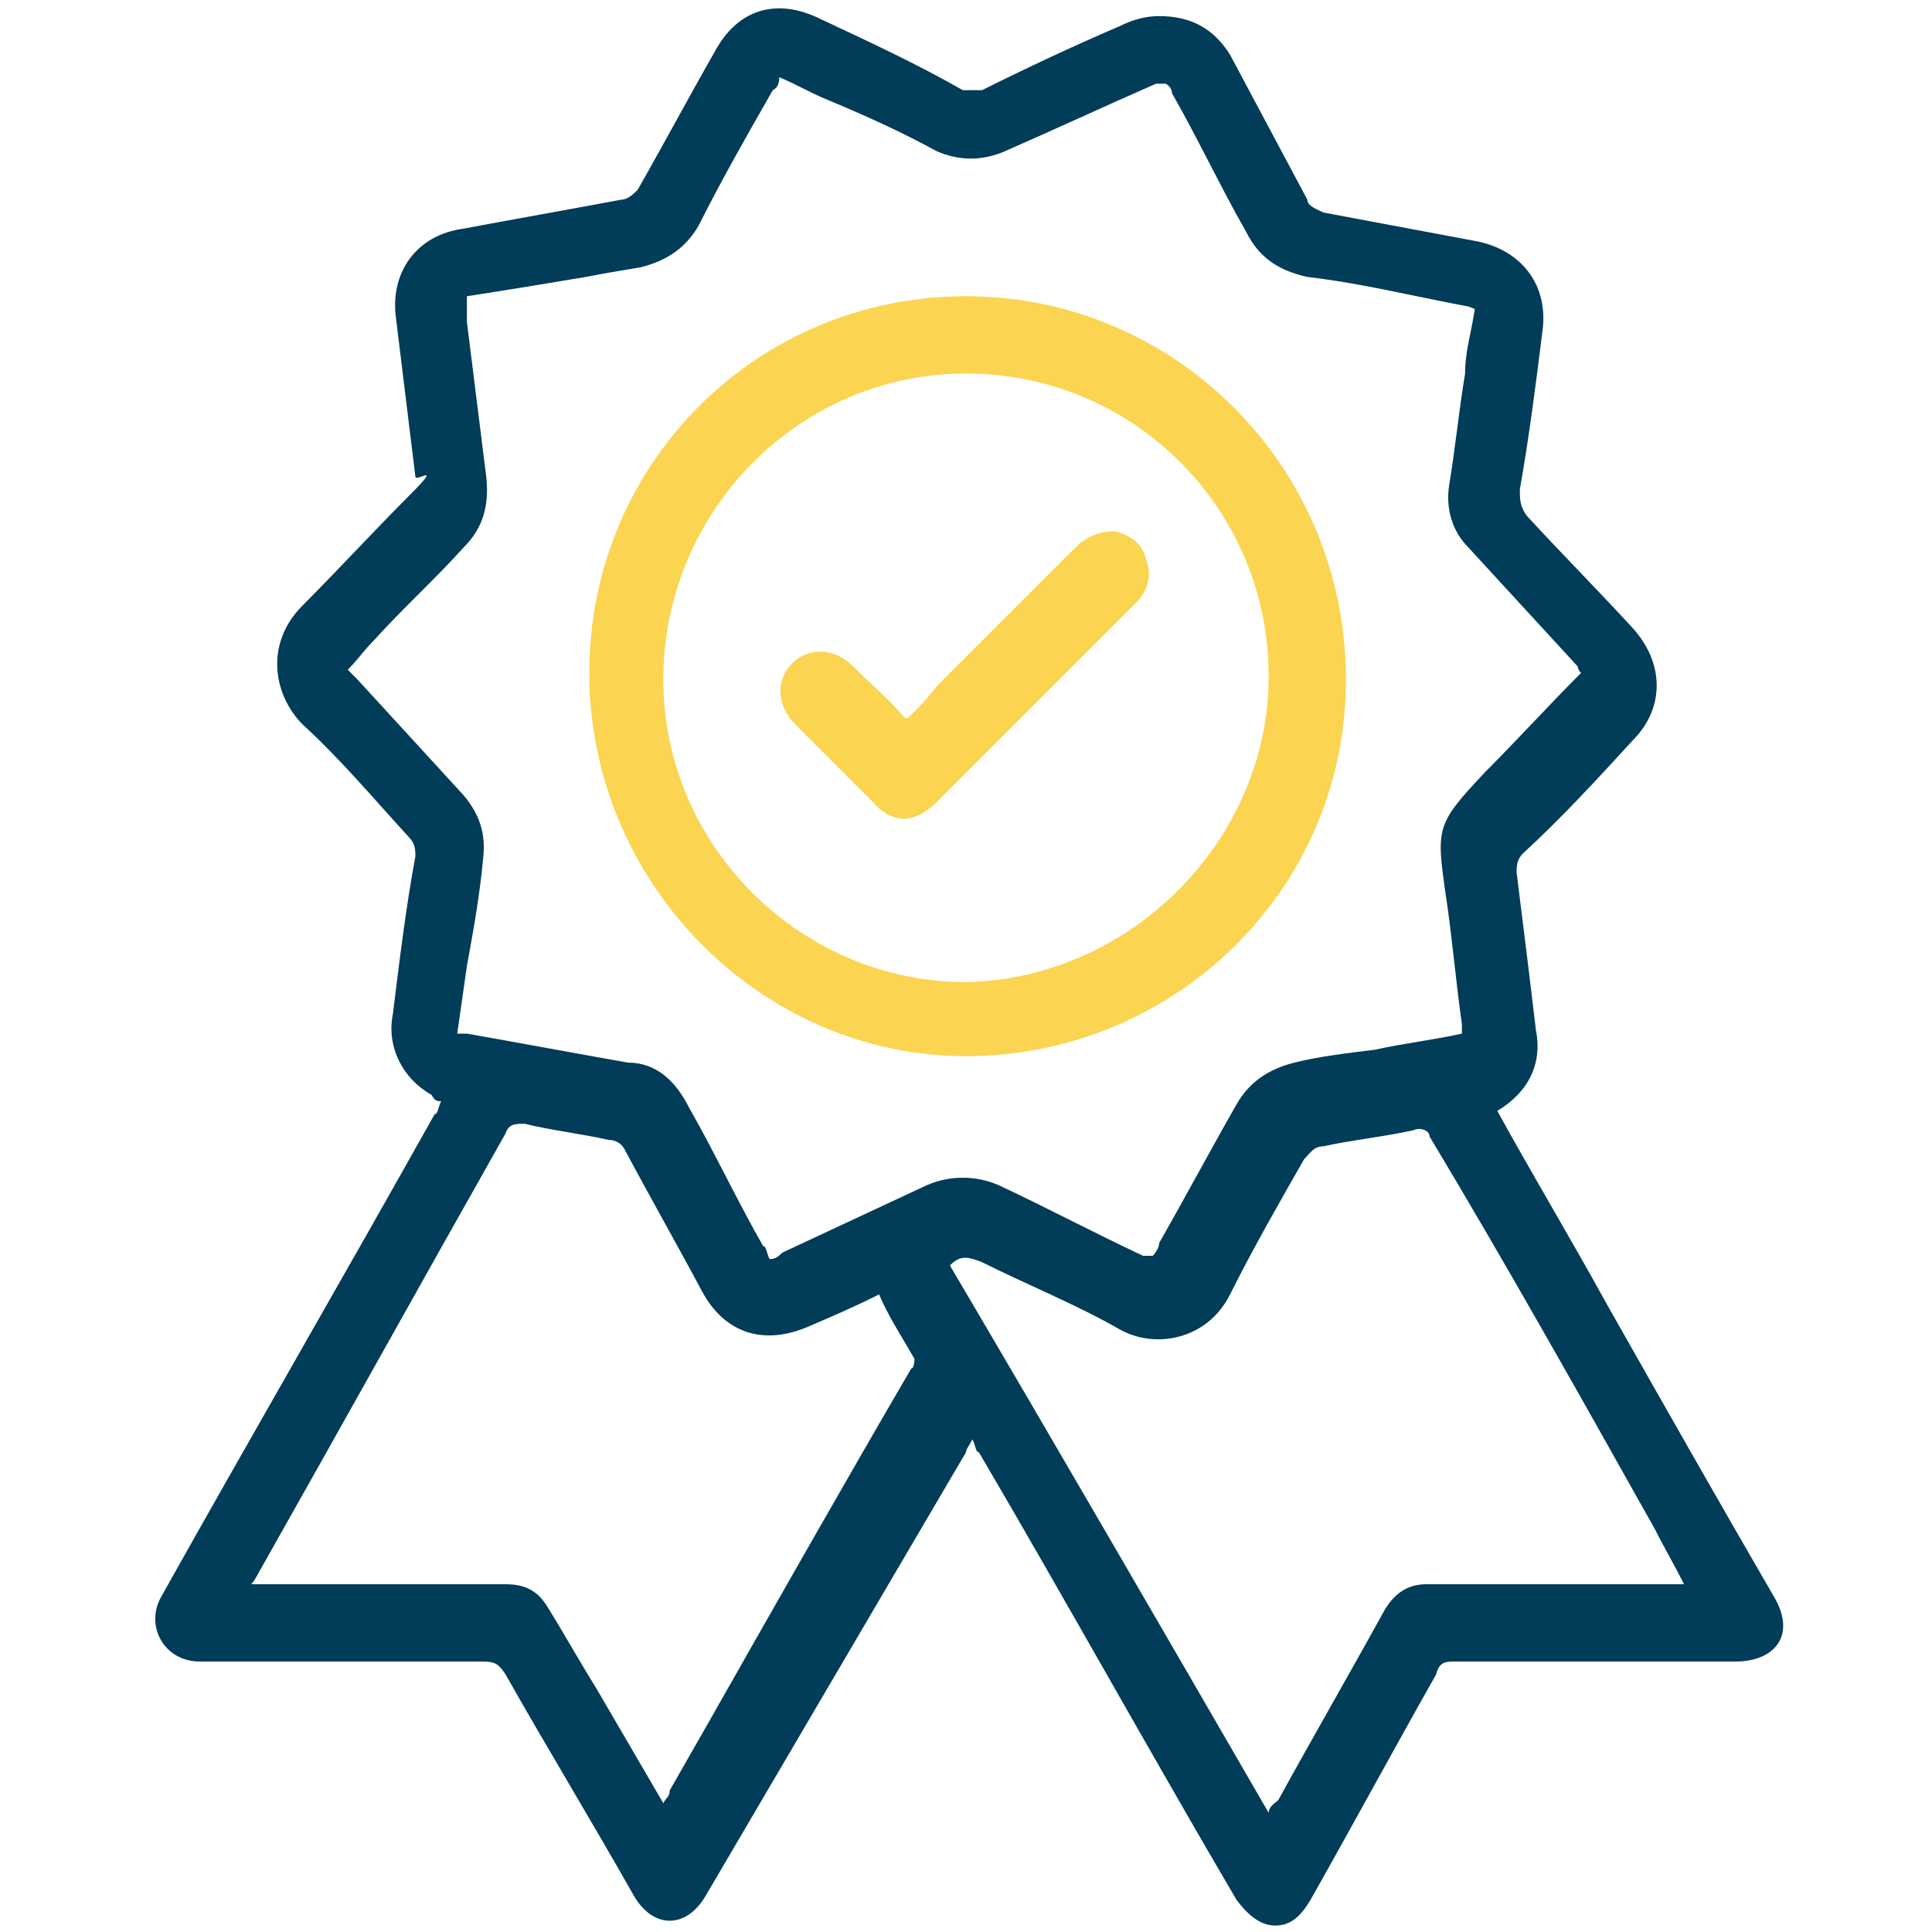
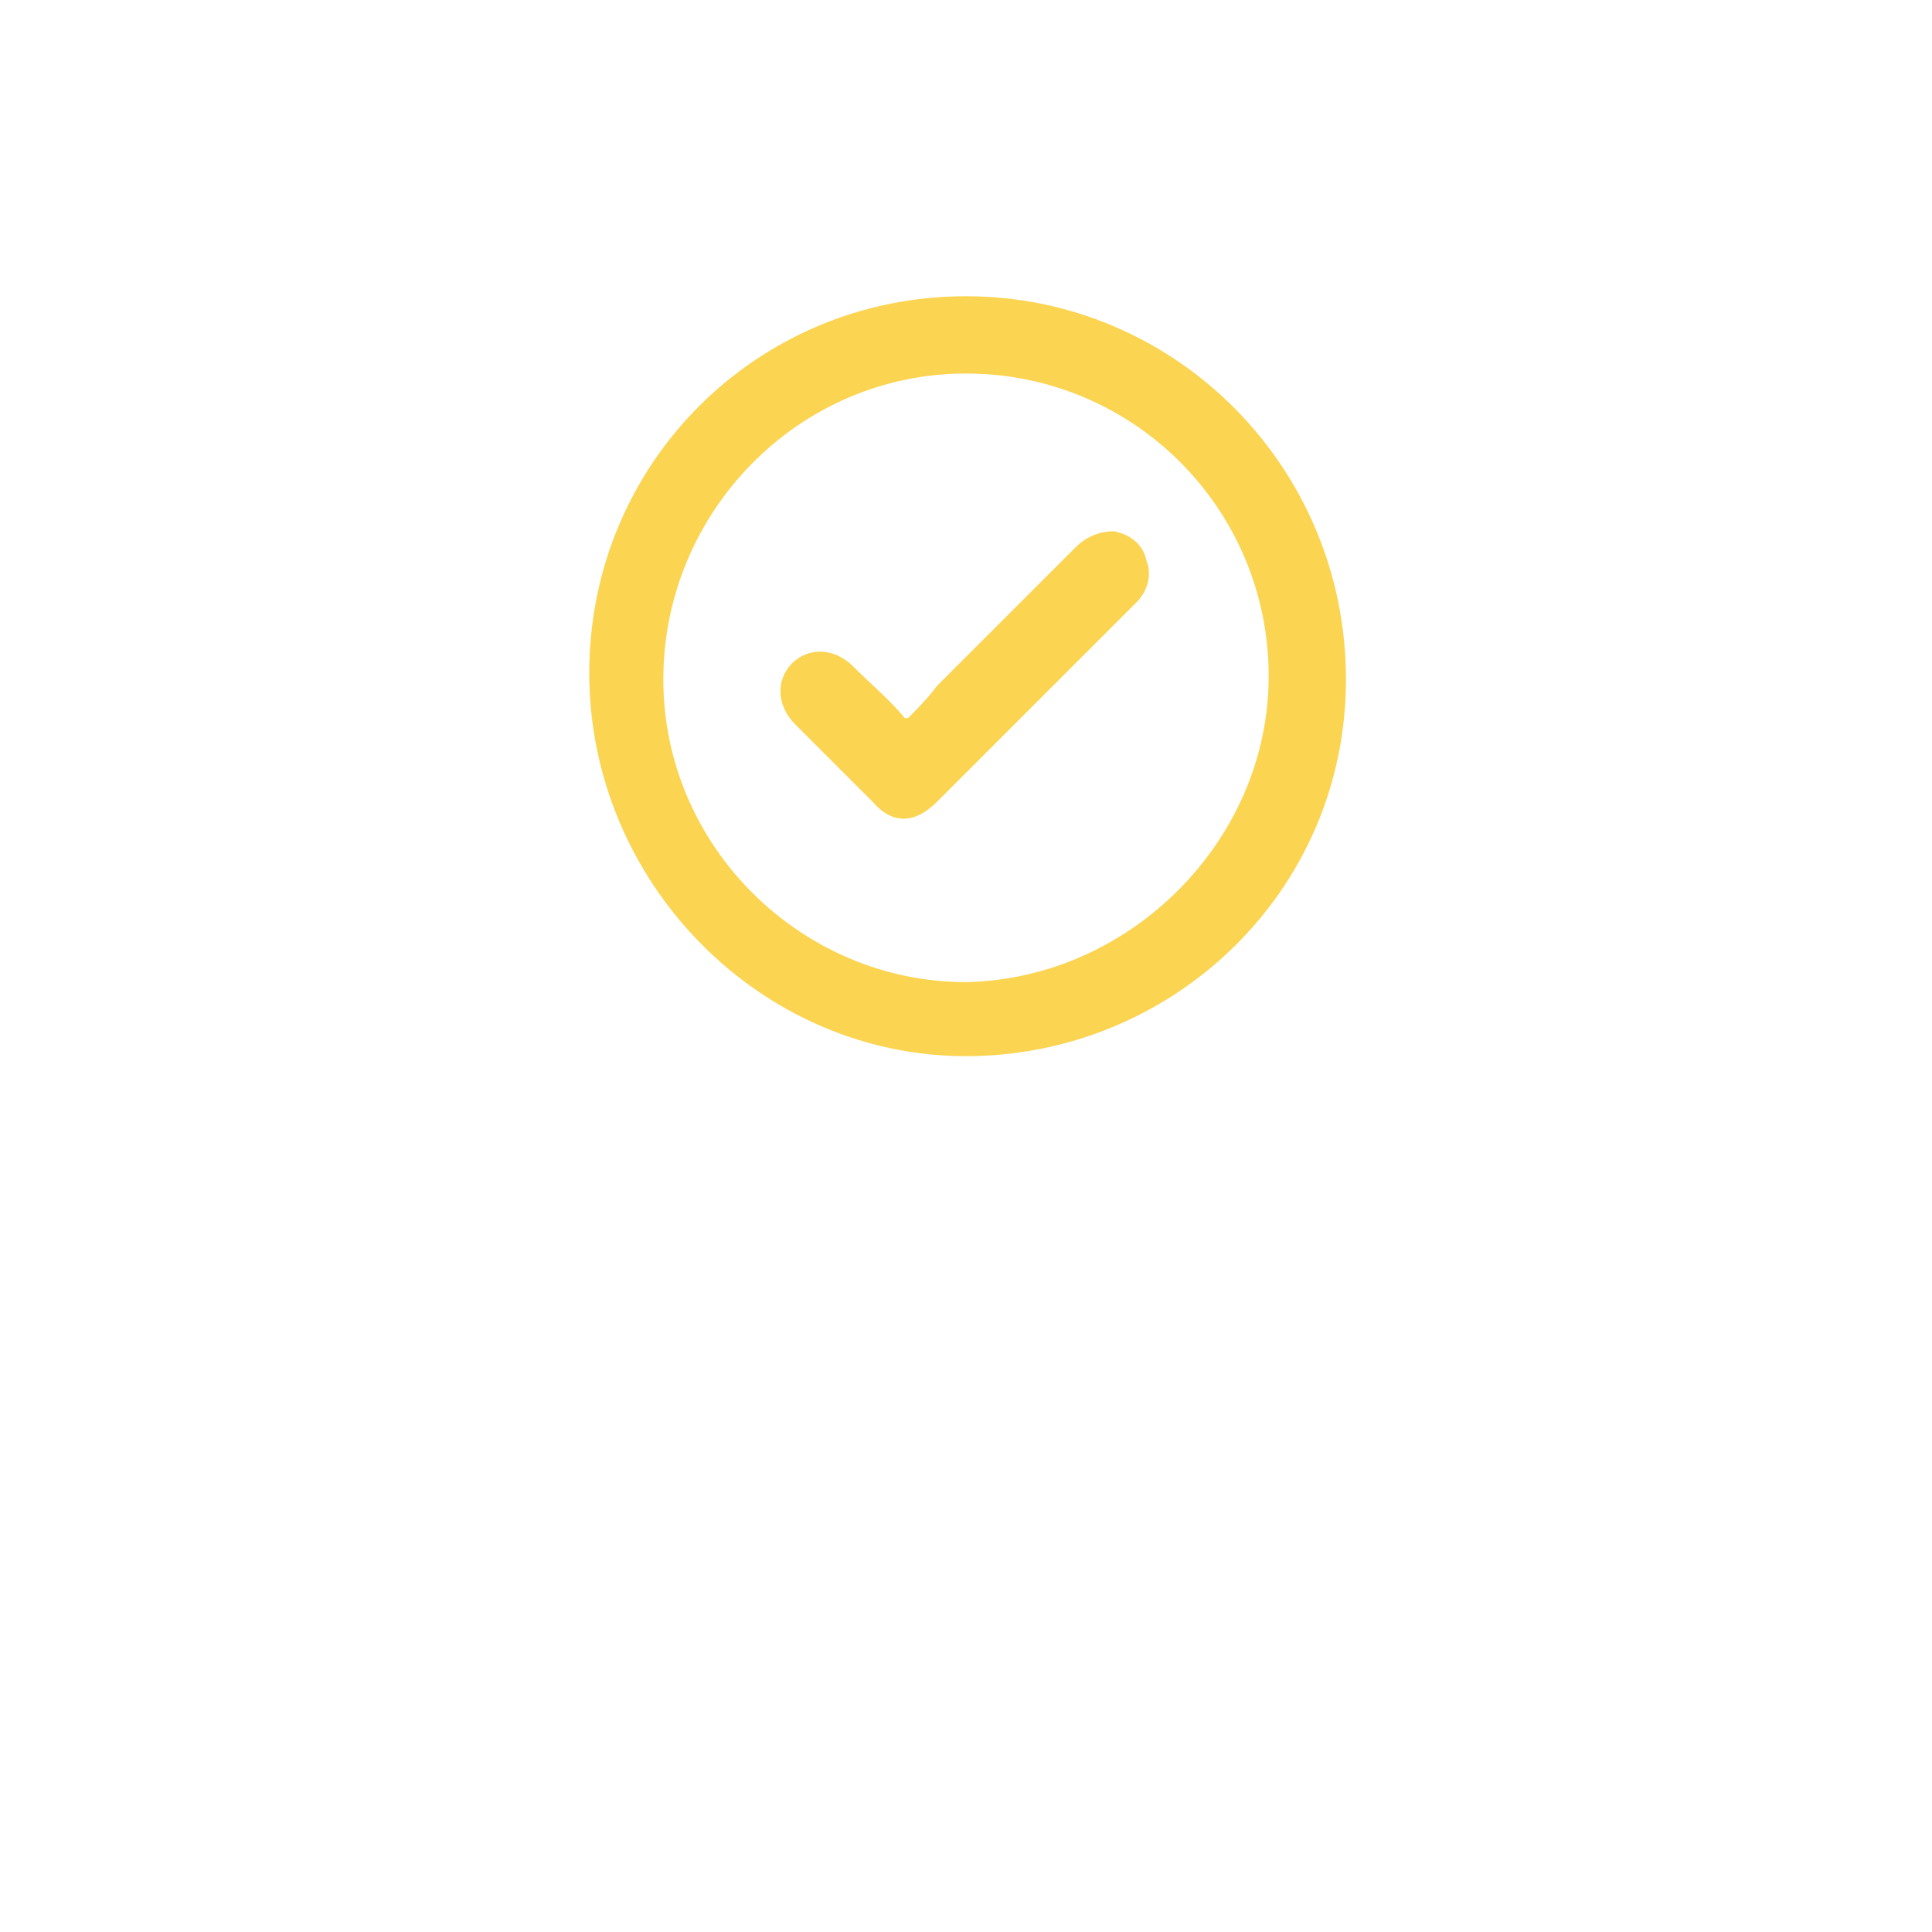
<svg xmlns="http://www.w3.org/2000/svg" width="60" height="60" viewBox="0 0 60 60" fill="none">
-   <path d="M46.5 34.5C47.6 36.5 48.8 38.5 49.9 40.5C51.6 43.5 53.3 46.5 55.1 49.6C55.8 50.8 55.1 51.6 53.9 51.6H45.2C44.9 51.6 44.7 51.6 44.6 52C43.3 54.3 42 56.7 40.7 59C40.4 59.5 40.1 59.8 39.6 59.8C39.1 59.8 38.7 59.4 38.4 59C35.7 54.4 33.1 49.7 30.4 45.1C30.3 45.1 30.3 44.9 30.2 44.7C30.1 44.9 30 45 30 45.1C27.3 49.7 24.6 54.3 21.9 58.9C21.3 59.9 20.3 59.9 19.7 58.9C18.4 56.6 17 54.3 15.7 52C15.5 51.7 15.4 51.6 15 51.6H6.2C5.1 51.6 4.5 50.5 5 49.6C7.8 44.6 10.7 39.6 13.5 34.6C13.6 34.6 13.6 34.4 13.7 34.2C13.6 34.2 13.5 34.2 13.4 34C12.5 33.5 12 32.5 12.2 31.5C12.4 29.9 12.6 28.2 12.9 26.6C12.9 26.4 12.9 26.2 12.7 26C11.6 24.8 10.6 23.6 9.4 22.5C8.5 21.6 8.2 20 9.4 18.8C10.5 17.7 11.6 16.5 12.7 15.4C13.8 14.3 12.9 15 12.9 14.8C12.7 13.2 12.5 11.5 12.3 9.9C12.1 8.5 12.9 7.3 14.4 7.1C16 6.8 17.7 6.5 19.3 6.2C19.5 6.2 19.7 6 19.8 5.9C20.6 4.5 21.4 3 22.2 1.6C22.9 0.3 24.1 -0.1 25.5 0.6C27 1.3 28.5 2 29.9 2.8C30.1 2.8 30.3 2.8 30.5 2.8C31.9 2.1 33.4 1.4 34.8 0.8C35.2 0.6 35.6 0.5 36 0.5C37 0.5 37.7 0.9 38.2 1.7C39 3.2 39.8 4.7 40.6 6.2C40.6 6.4 40.9 6.5 41.1 6.6C42.7 6.9 44.3 7.2 45.9 7.5C47.3 7.8 48.1 8.9 47.9 10.3C47.7 11.9 47.5 13.5 47.2 15.2C47.2 15.5 47.2 15.7 47.4 16C48.5 17.2 49.6 18.3 50.7 19.5C51.7 20.6 51.7 22 50.7 23C49.6 24.2 48.5 25.4 47.3 26.5C47.1 26.7 47.1 26.9 47.1 27.1C47.3 28.7 47.5 30.3 47.7 32C47.9 33 47.5 33.9 46.5 34.5ZM14.5 9.5V10C14.7 11.6 14.9 13.2 15.1 14.8C15.2 15.7 15 16.4 14.4 17C13.5 18 12.5 18.9 11.6 19.9C11.3 20.2 11.1 20.5 10.8 20.8C10.9 20.9 11 21 11.1 21.1C12.2 22.3 13.3 23.5 14.4 24.7C14.9 25.3 15.1 25.9 15 26.7C14.9 27.8 14.7 28.9 14.5 30C14.4 30.7 14.3 31.4 14.2 32.1C14.3 32.1 14.4 32.1 14.5 32.1C16.2 32.4 17.8 32.7 19.5 33C20.4 33 21 33.6 21.4 34.4C22.2 35.8 22.9 37.3 23.7 38.7C23.8 38.7 23.8 38.9 23.9 39.1C24 39.1 24.1 39.1 24.3 38.9C25.8 38.2 27.3 37.5 28.8 36.8C29.5 36.5 30.3 36.5 31 36.8C32.5 37.5 34 38.3 35.5 39C35.5 39 35.7 39 35.8 39C35.8 39 36 38.8 36 38.6C36.8 37.2 37.6 35.7 38.4 34.3C38.8 33.6 39.4 33.2 40.2 33C41 32.8 41.9 32.7 42.7 32.6C43.6 32.4 44.5 32.3 45.4 32.1V31.8C45.2 30.4 45.1 29.1 44.9 27.8C44.6 25.7 44.6 25.6 46.1 24C47.1 23 48.1 21.9 49.1 20.9C49.1 20.9 49 20.8 49 20.7C47.9 19.5 46.7 18.2 45.6 17C45.1 16.5 44.9 15.8 45 15.1C45.2 13.9 45.3 12.8 45.5 11.6C45.5 10.9 45.7 10.3 45.8 9.6C45.8 9.6 45.6 9.5 45.5 9.5C43.9 9.2 42.3 8.8 40.6 8.6C39.7 8.4 39.1 8 38.7 7.2C37.9 5.8 37.2 4.3 36.4 2.9C36.4 2.9 36.4 2.7 36.2 2.6C36.2 2.6 36 2.6 35.9 2.6C34.3 3.3 32.8 4 31.2 4.7C30.5 5 29.8 5 29.1 4.7C28 4.1 26.9 3.6 25.7 3.1C25.2 2.9 24.7 2.6 24.2 2.4C24.2 2.5 24.2 2.7 24 2.8C23.2 4.2 22.4 5.6 21.7 7C21.3 7.7 20.7 8.1 19.9 8.3C19.3 8.4 18.7 8.5 18.2 8.6C17 8.8 15.8 9 14.5 9.2V9.5ZM39.4 56.3C39.4 56.1 39.6 56 39.7 55.9C40.8 53.9 41.9 52 43 50C43.3 49.5 43.7 49.2 44.3 49.2H52.3C52 48.6 51.7 48.1 51.4 47.5C49.1 43.4 46.8 39.3 44.4 35.3C44.4 35.1 44.1 35 43.9 35.1C43 35.3 42 35.4 41.1 35.6C40.8 35.6 40.7 35.8 40.5 36C39.7 37.4 38.9 38.8 38.2 40.2C37.5 41.6 35.9 41.9 34.8 41.3C33.4 40.5 31.9 39.9 30.5 39.2C30 39 29.8 39 29.5 39.3C32.8 44.9 36.1 50.6 39.4 56.3ZM7.8 49.2H15.7C16.3 49.2 16.7 49.4 17 49.9C17.5 50.7 18 51.6 18.5 52.4C19.2 53.6 19.9 54.8 20.6 56C20.7 55.8 20.8 55.8 20.8 55.6C21.2 54.9 21.6 54.2 22 53.5C24.1 49.8 26.2 46.1 28.3 42.5C28.4 42.5 28.4 42.2 28.4 42.2C28 41.5 27.6 40.9 27.3 40.2C26.5 40.6 25.8 40.9 25.1 41.2C23.7 41.8 22.5 41.4 21.8 40.1C21 38.6 20.2 37.2 19.4 35.7C19.3 35.5 19.1 35.4 18.9 35.4C18 35.2 17.1 35.1 16.3 34.9C16 34.9 15.8 34.9 15.7 35.2C13.1 39.8 10.6 44.3 8 48.9C8 48.9 7.9 49.1 7.8 49.2Z" fill="#013C58" />
  <path d="M30 9.2C36.5 9.2 41.8 14.5 41.8 21.1C41.8 27.7 36.4 32.8 30 32.8C23.6 32.8 18.3 27.4 18.3 20.9C18.3 14.4 23.5 9.2 30 9.2ZM39.4 21C39.4 15.8 35.2 11.6 30 11.6C24.8 11.6 20.6 15.9 20.6 21.1C20.6 26.3 24.9 30.5 30 30.5C35.1 30.4 39.4 26.1 39.4 21Z" fill="#FBD451" />
  <path d="M28.2 22.3C28.5 22 28.8 21.7 29.1 21.3C30.5 19.9 32 18.4 33.4 17C33.7 16.7 34.1 16.5 34.6 16.5C35.1 16.6 35.5 16.9 35.6 17.4C35.8 17.9 35.6 18.4 35.3 18.7L32.8 21.2L29.1 24.9C28.4 25.6 27.7 25.6 27.1 24.9L24.7 22.5C24.1 21.9 24.1 21.1 24.6 20.6C25.1 20.1 25.9 20.1 26.5 20.7C27.1 21.3 27.6 21.7 28.1 22.3C28.1 22.233 28.1 22.233 28.1 22.3H28.2Z" fill="#FBD451" />
</svg>